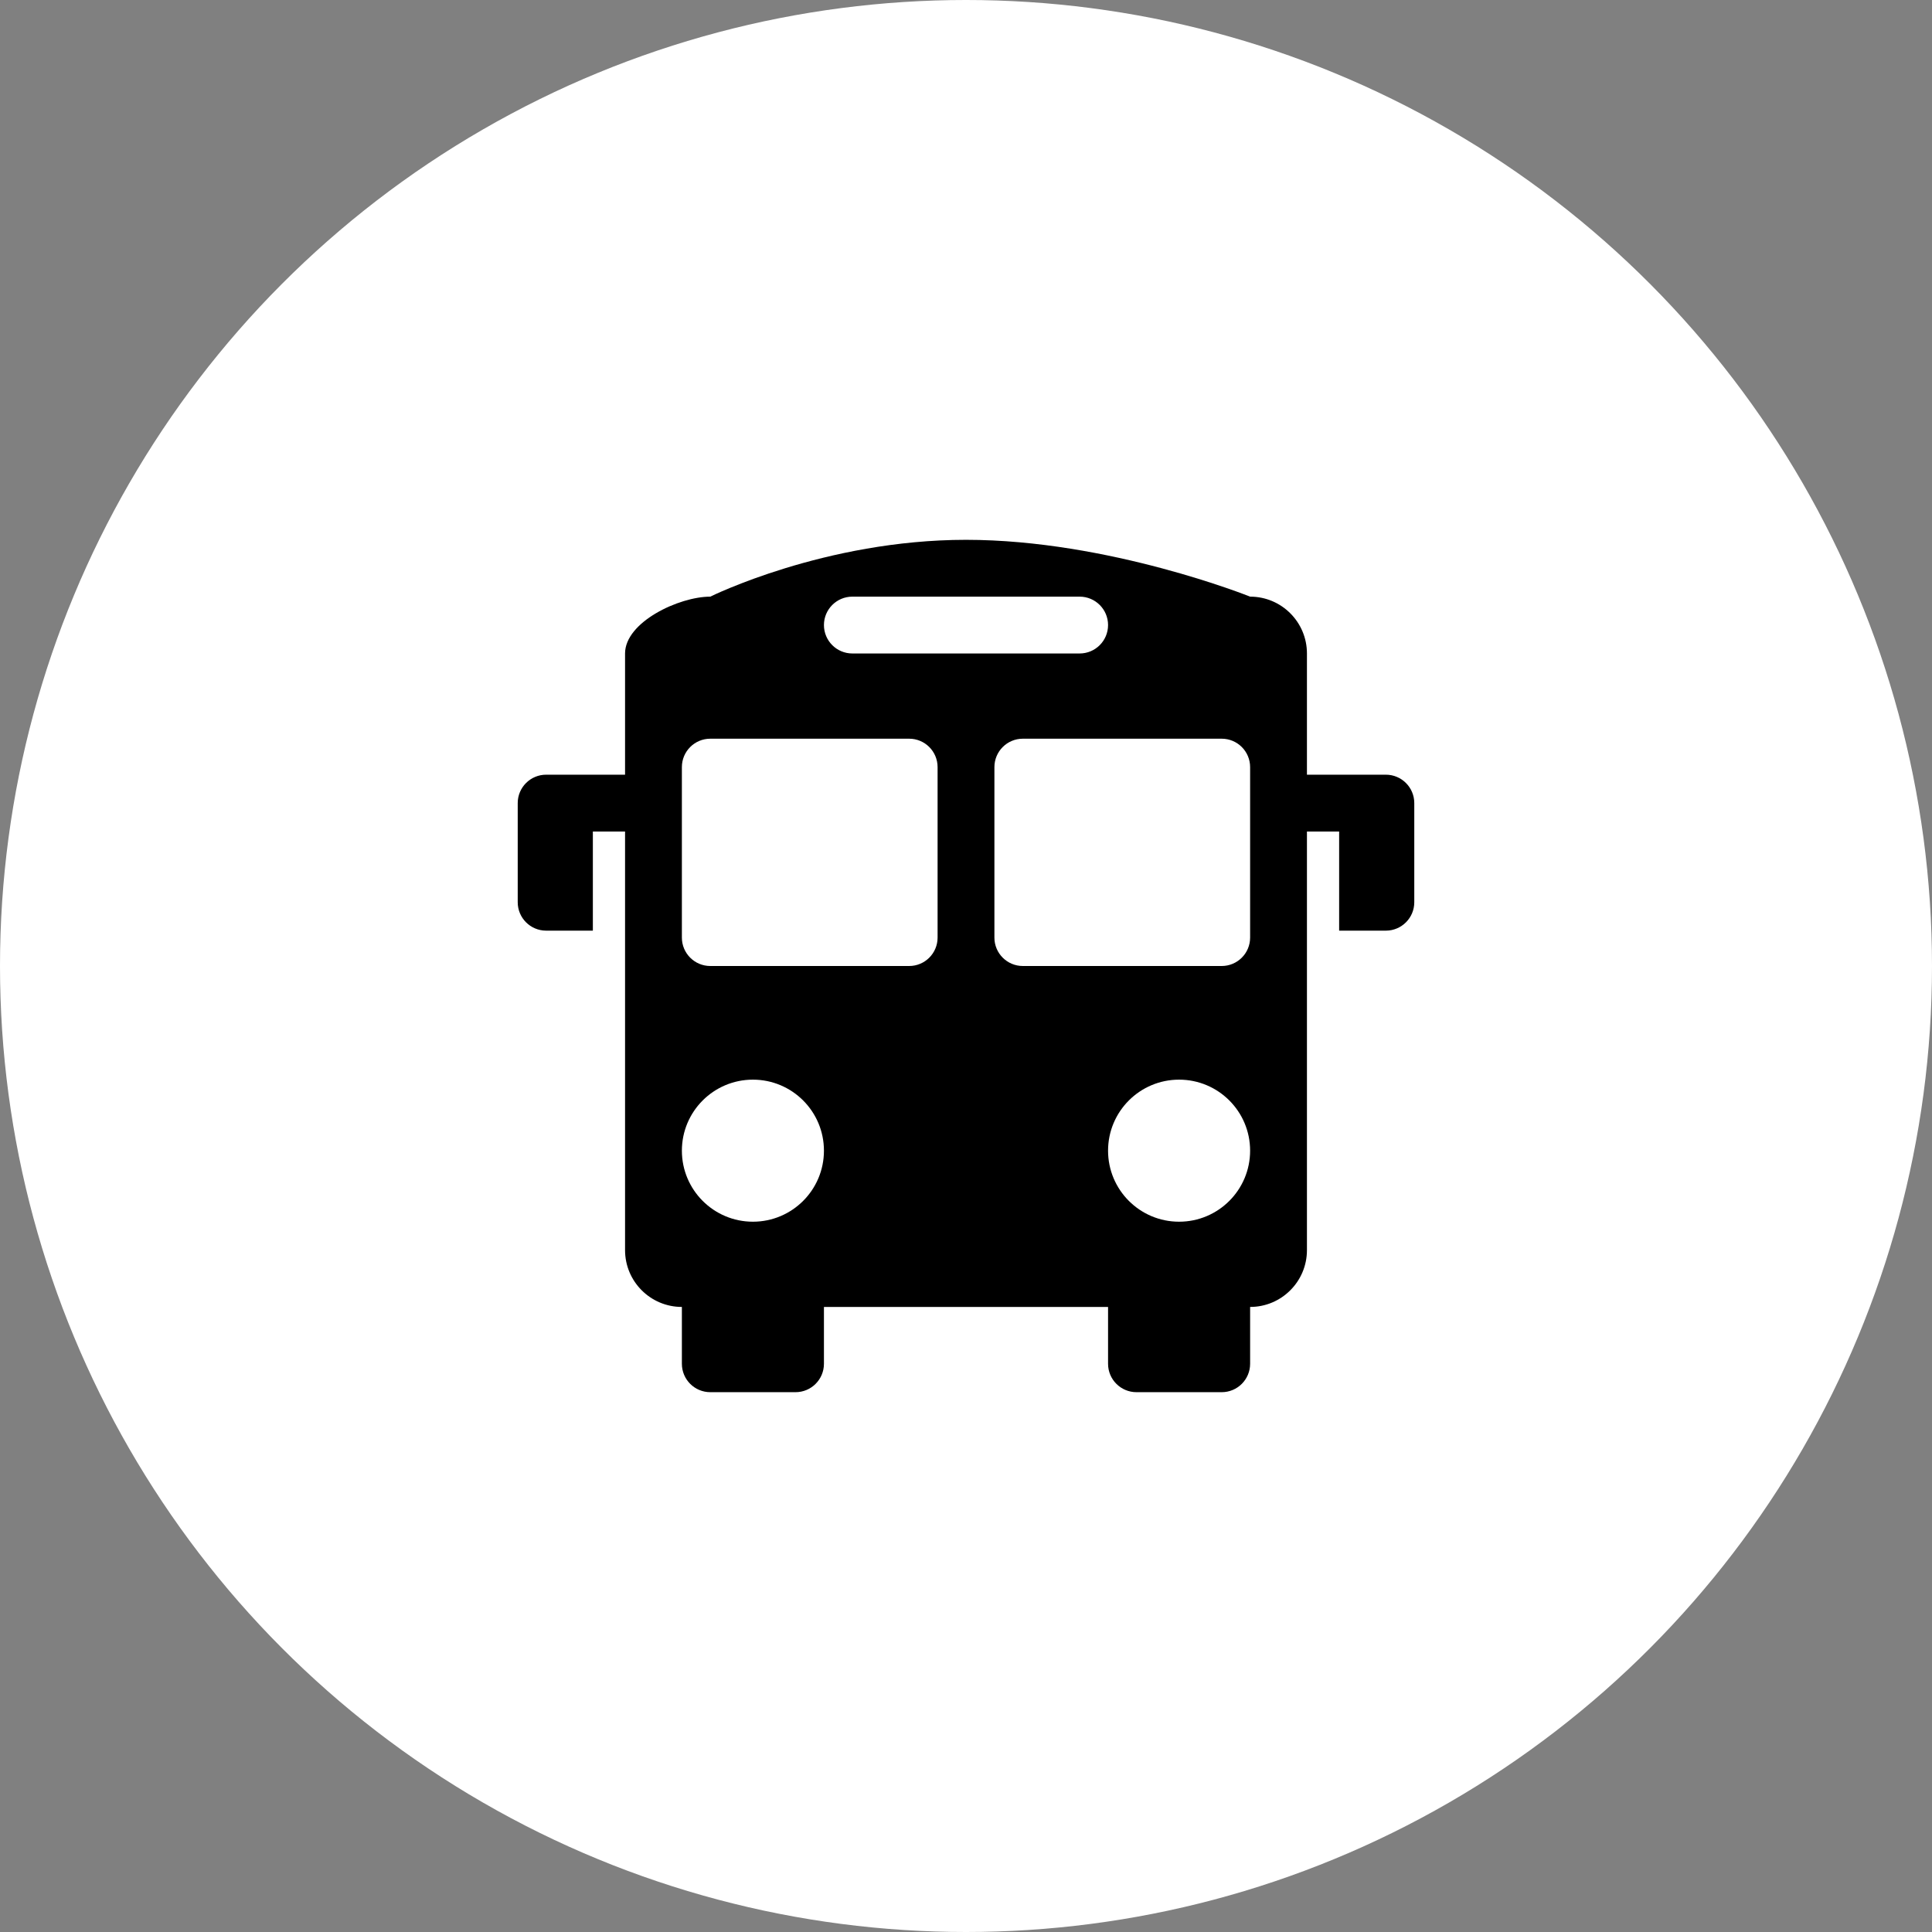
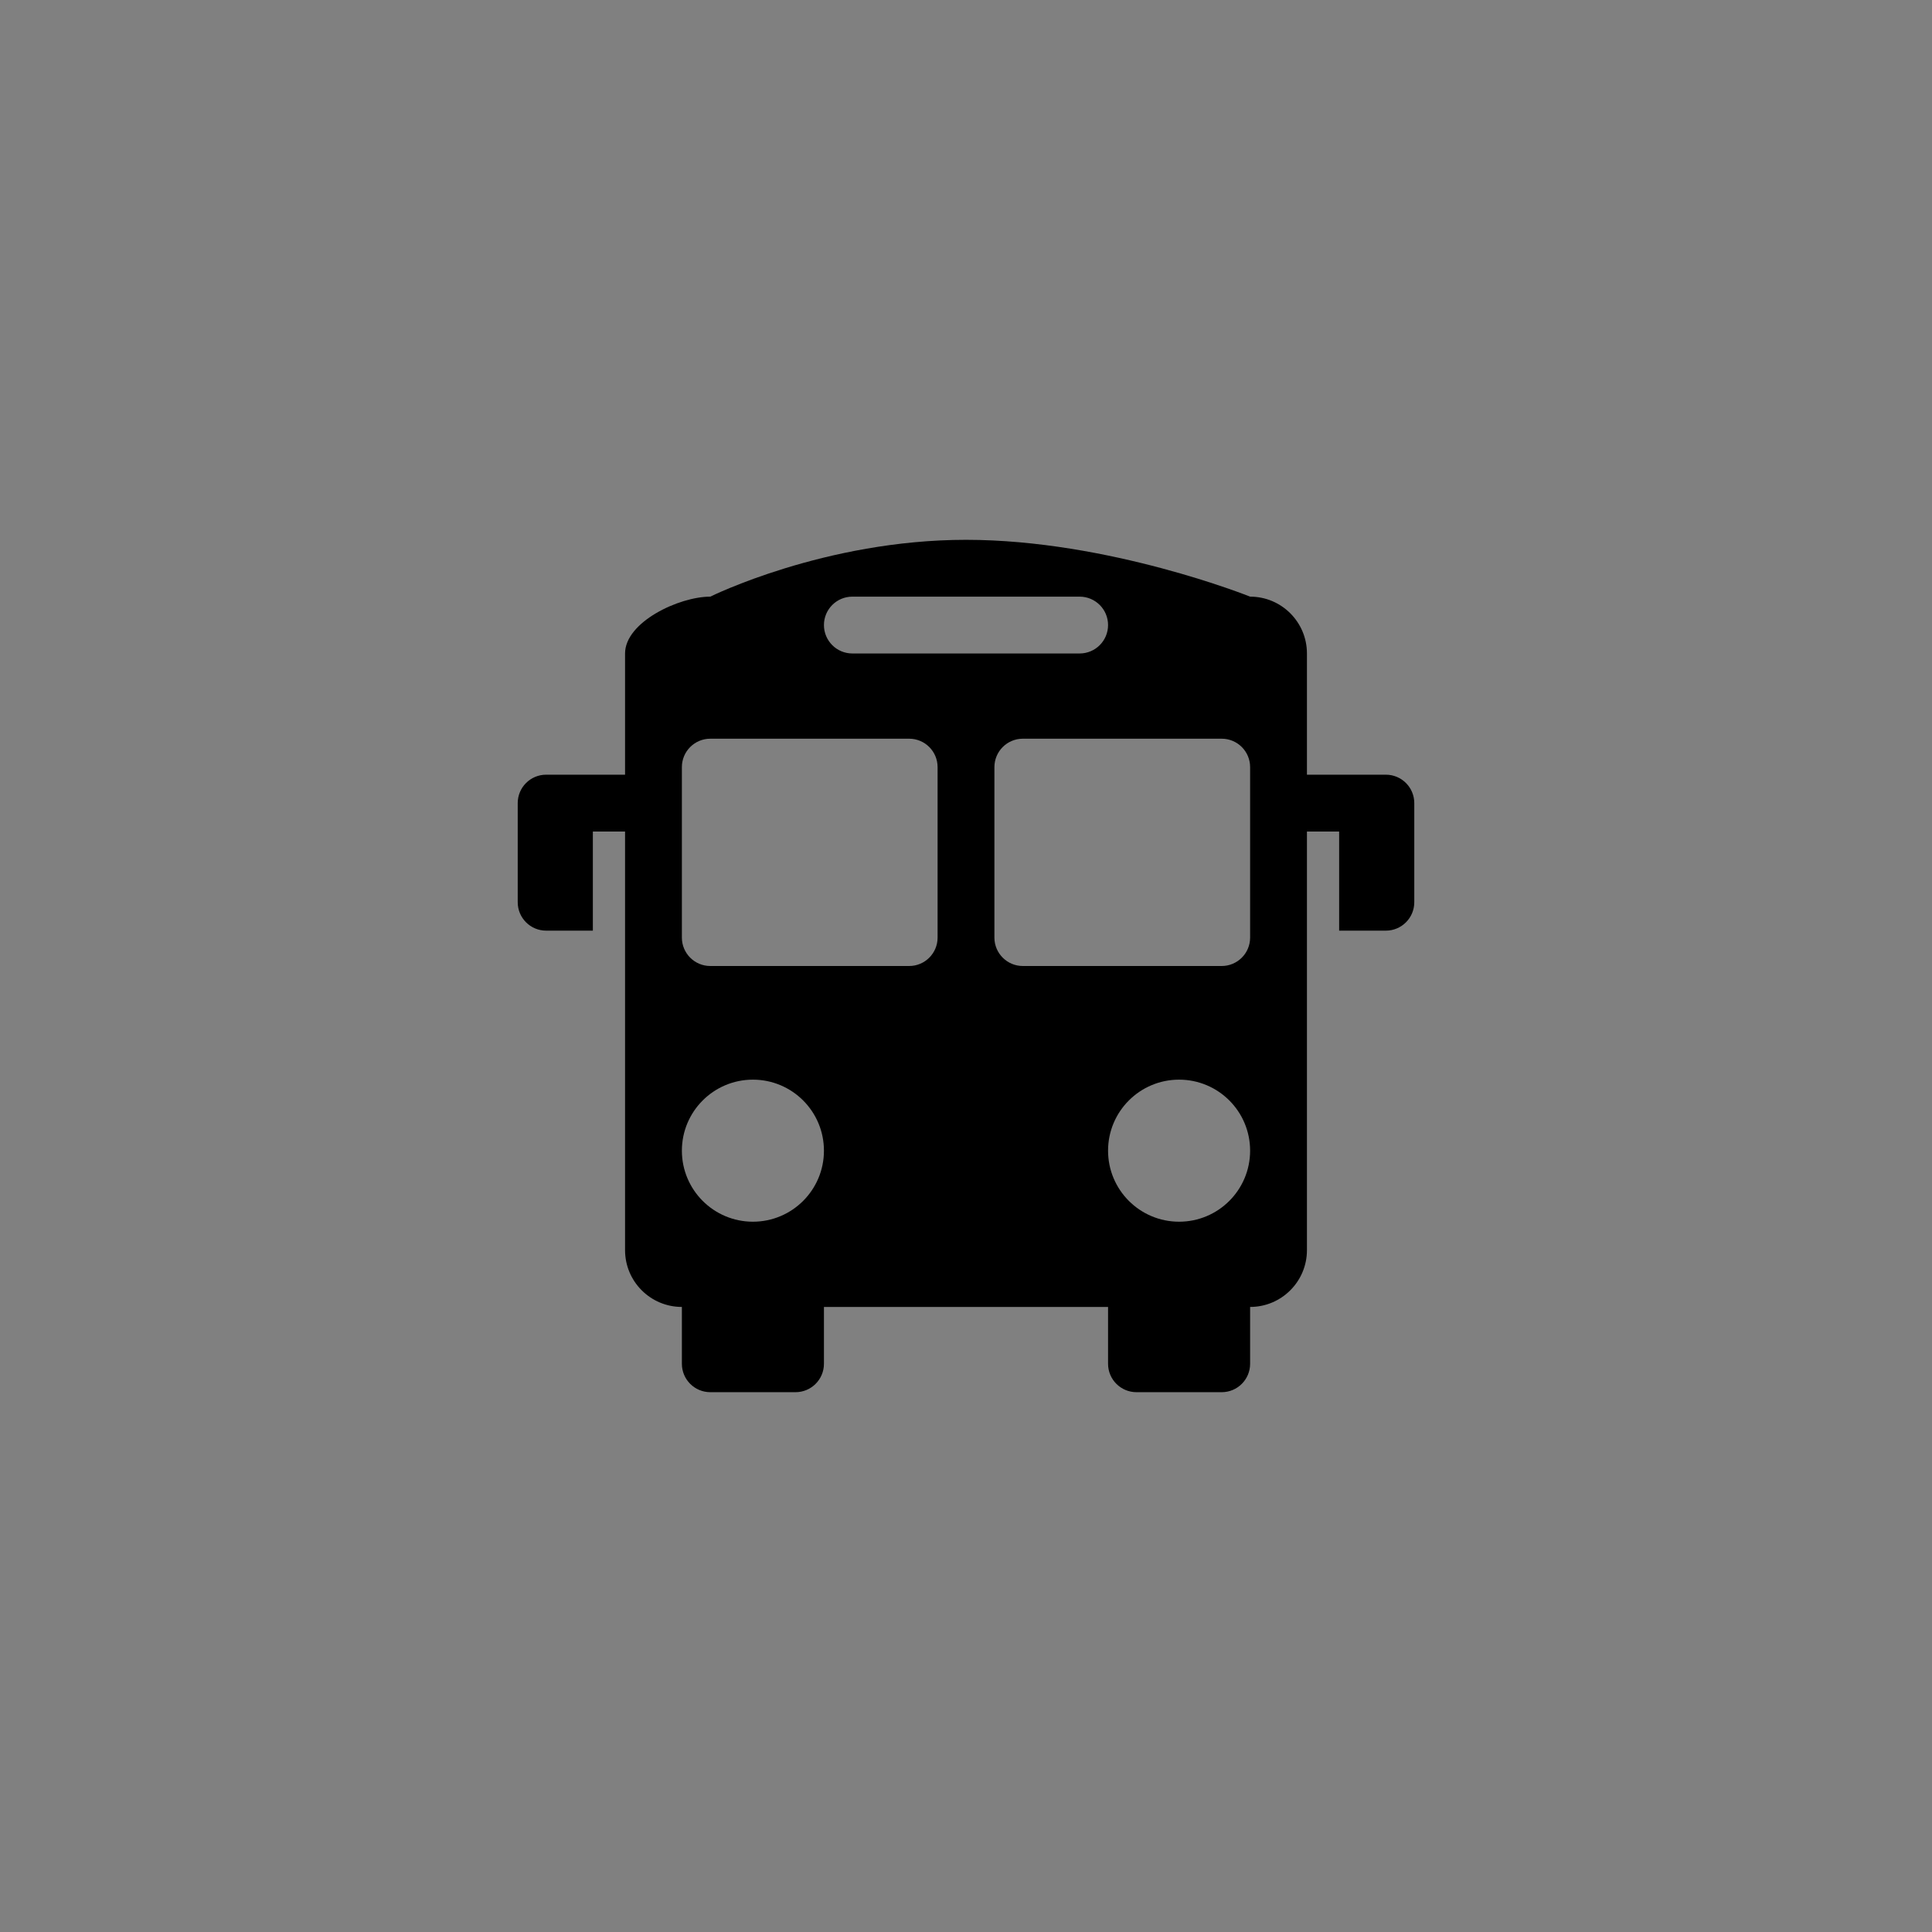
<svg xmlns="http://www.w3.org/2000/svg" id="_レイヤー_1" width="153" height="153" viewBox="0 0 153 153">
  <rect x="0" y="0" width="153" height="153" fill="#808080" stroke="none" />
  <defs>
    <style>.cls-1{fill:#fff;}.cls-2{fill-rule:evenodd;}</style>
  </defs>
-   <circle class="cls-1" cx="76.5" cy="76.5" r="76.5" />
  <g id="classic_bus">
    <path class="cls-2" d="M109.75,61.35h-6.25v-9.6c0-2.485-2.015-4.5-4.5-4.5,0,0-11.189-4.5-22.5-4.5-11.188,0-20.25,4.5-20.25,4.5-2.485,0-6.75,2.015-6.75,4.5v9.6h-6.25c-1.242,0-2.25,1.007-2.25,2.25v7.85c0,1.243,1.007,2.25,2.25,2.25h3.7v-7.85h2.55v33.15c0,2.485,2.015,4.5,4.5,4.5v4.5c0,1.243,1.007,2.25,2.25,2.25h6.75c1.242,0,2.25-1.007,2.25-2.25v-4.5h22.5v4.5c0,1.243,1.007,2.25,2.25,2.25h6.75c1.243,0,2.25-1.007,2.25-2.25v-4.5c2.485,0,4.5-2.015,4.5-4.5v-33.15h2.55v7.85h3.7c1.242,0,2.25-1.007,2.25-2.25v-7.85c0-1.243-1.007-2.25-2.25-2.25Zm-42.25-14.1h18c1.243,0,2.25,1.007,2.25,2.25s-1.007,2.25-2.25,2.25h-18c-1.243,0-2.25-1.007-2.25-2.25s1.007-2.25,2.25-2.25Zm-7.875,49.5c-3.107,0-5.625-2.519-5.625-5.625s2.518-5.625,5.625-5.625,5.625,2.518,5.625,5.625-2.518,5.625-5.625,5.625Zm14.625-22.5c0,1.243-1.007,2.25-2.25,2.25h-15.75c-1.243,0-2.25-1.007-2.25-2.25v-13.5c0-1.243,1.007-2.25,2.25-2.25h15.75c1.243,0,2.25,1.007,2.25,2.25v13.5Zm19.125,22.5c-3.107,0-5.625-2.519-5.625-5.625s2.518-5.625,5.625-5.625,5.625,2.518,5.625,5.625-2.518,5.625-5.625,5.625Zm5.625-22.5c0,1.243-1.007,2.25-2.25,2.25h-15.75c-1.243,0-2.25-1.007-2.25-2.25v-13.5c0-1.243,1.007-2.25,2.25-2.25h15.75c1.243,0,2.25,1.007,2.25,2.25v13.5Z" />
  </g>
</svg>